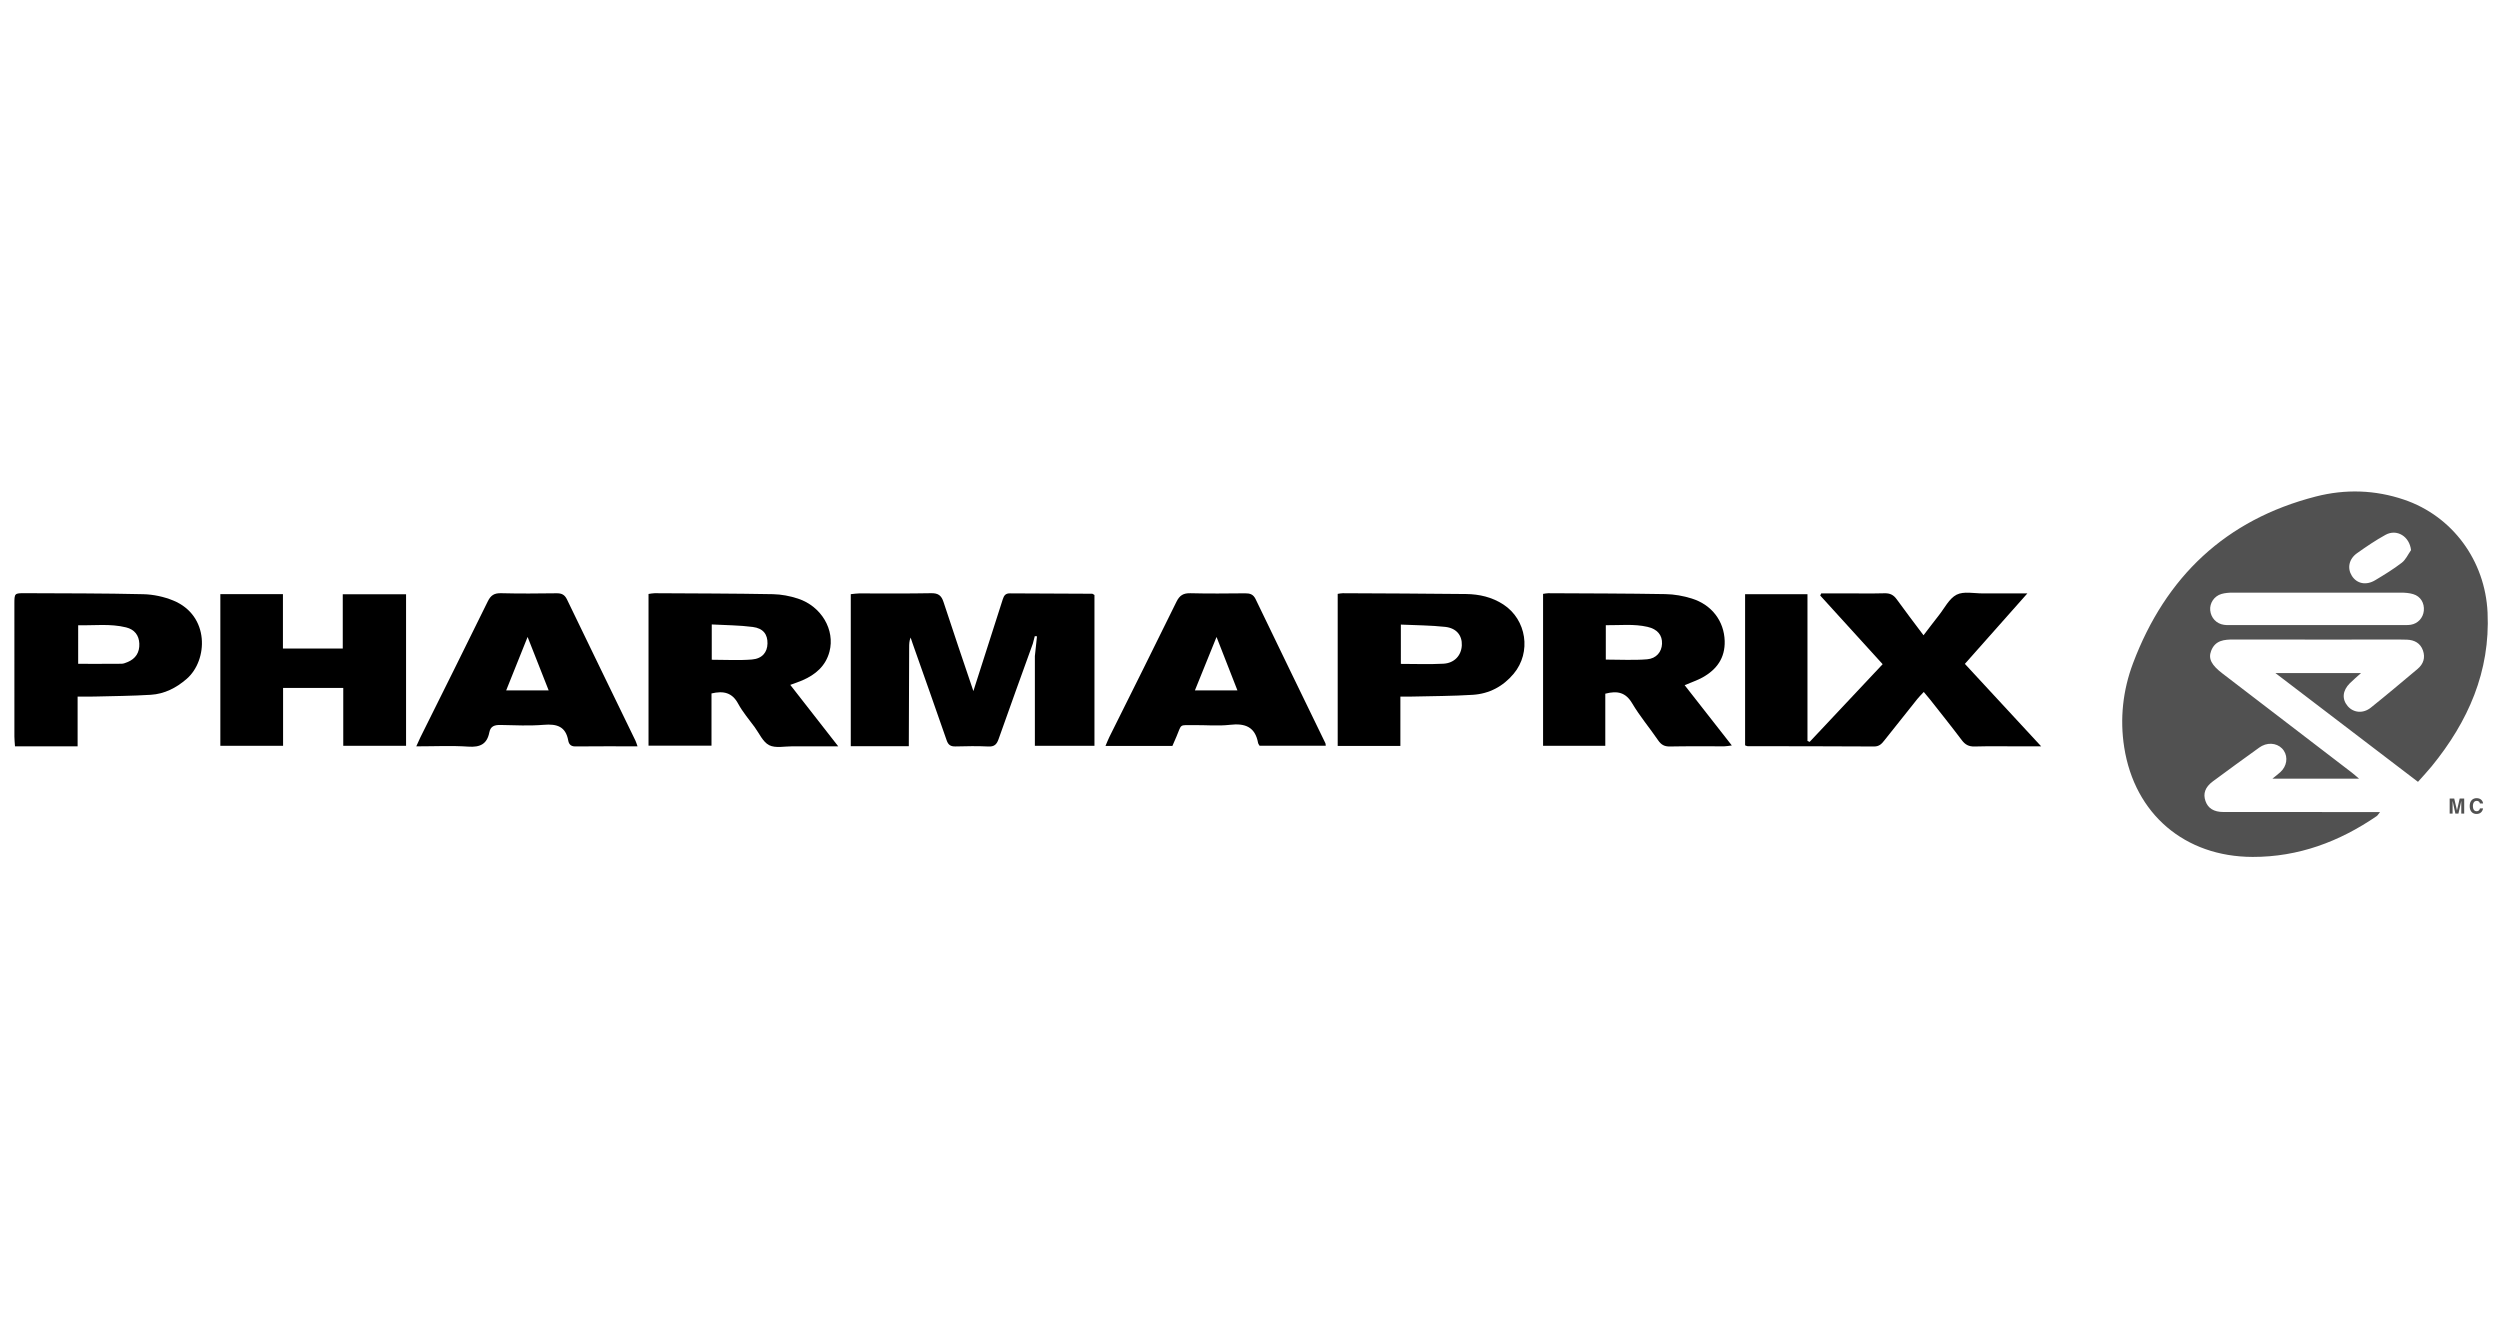
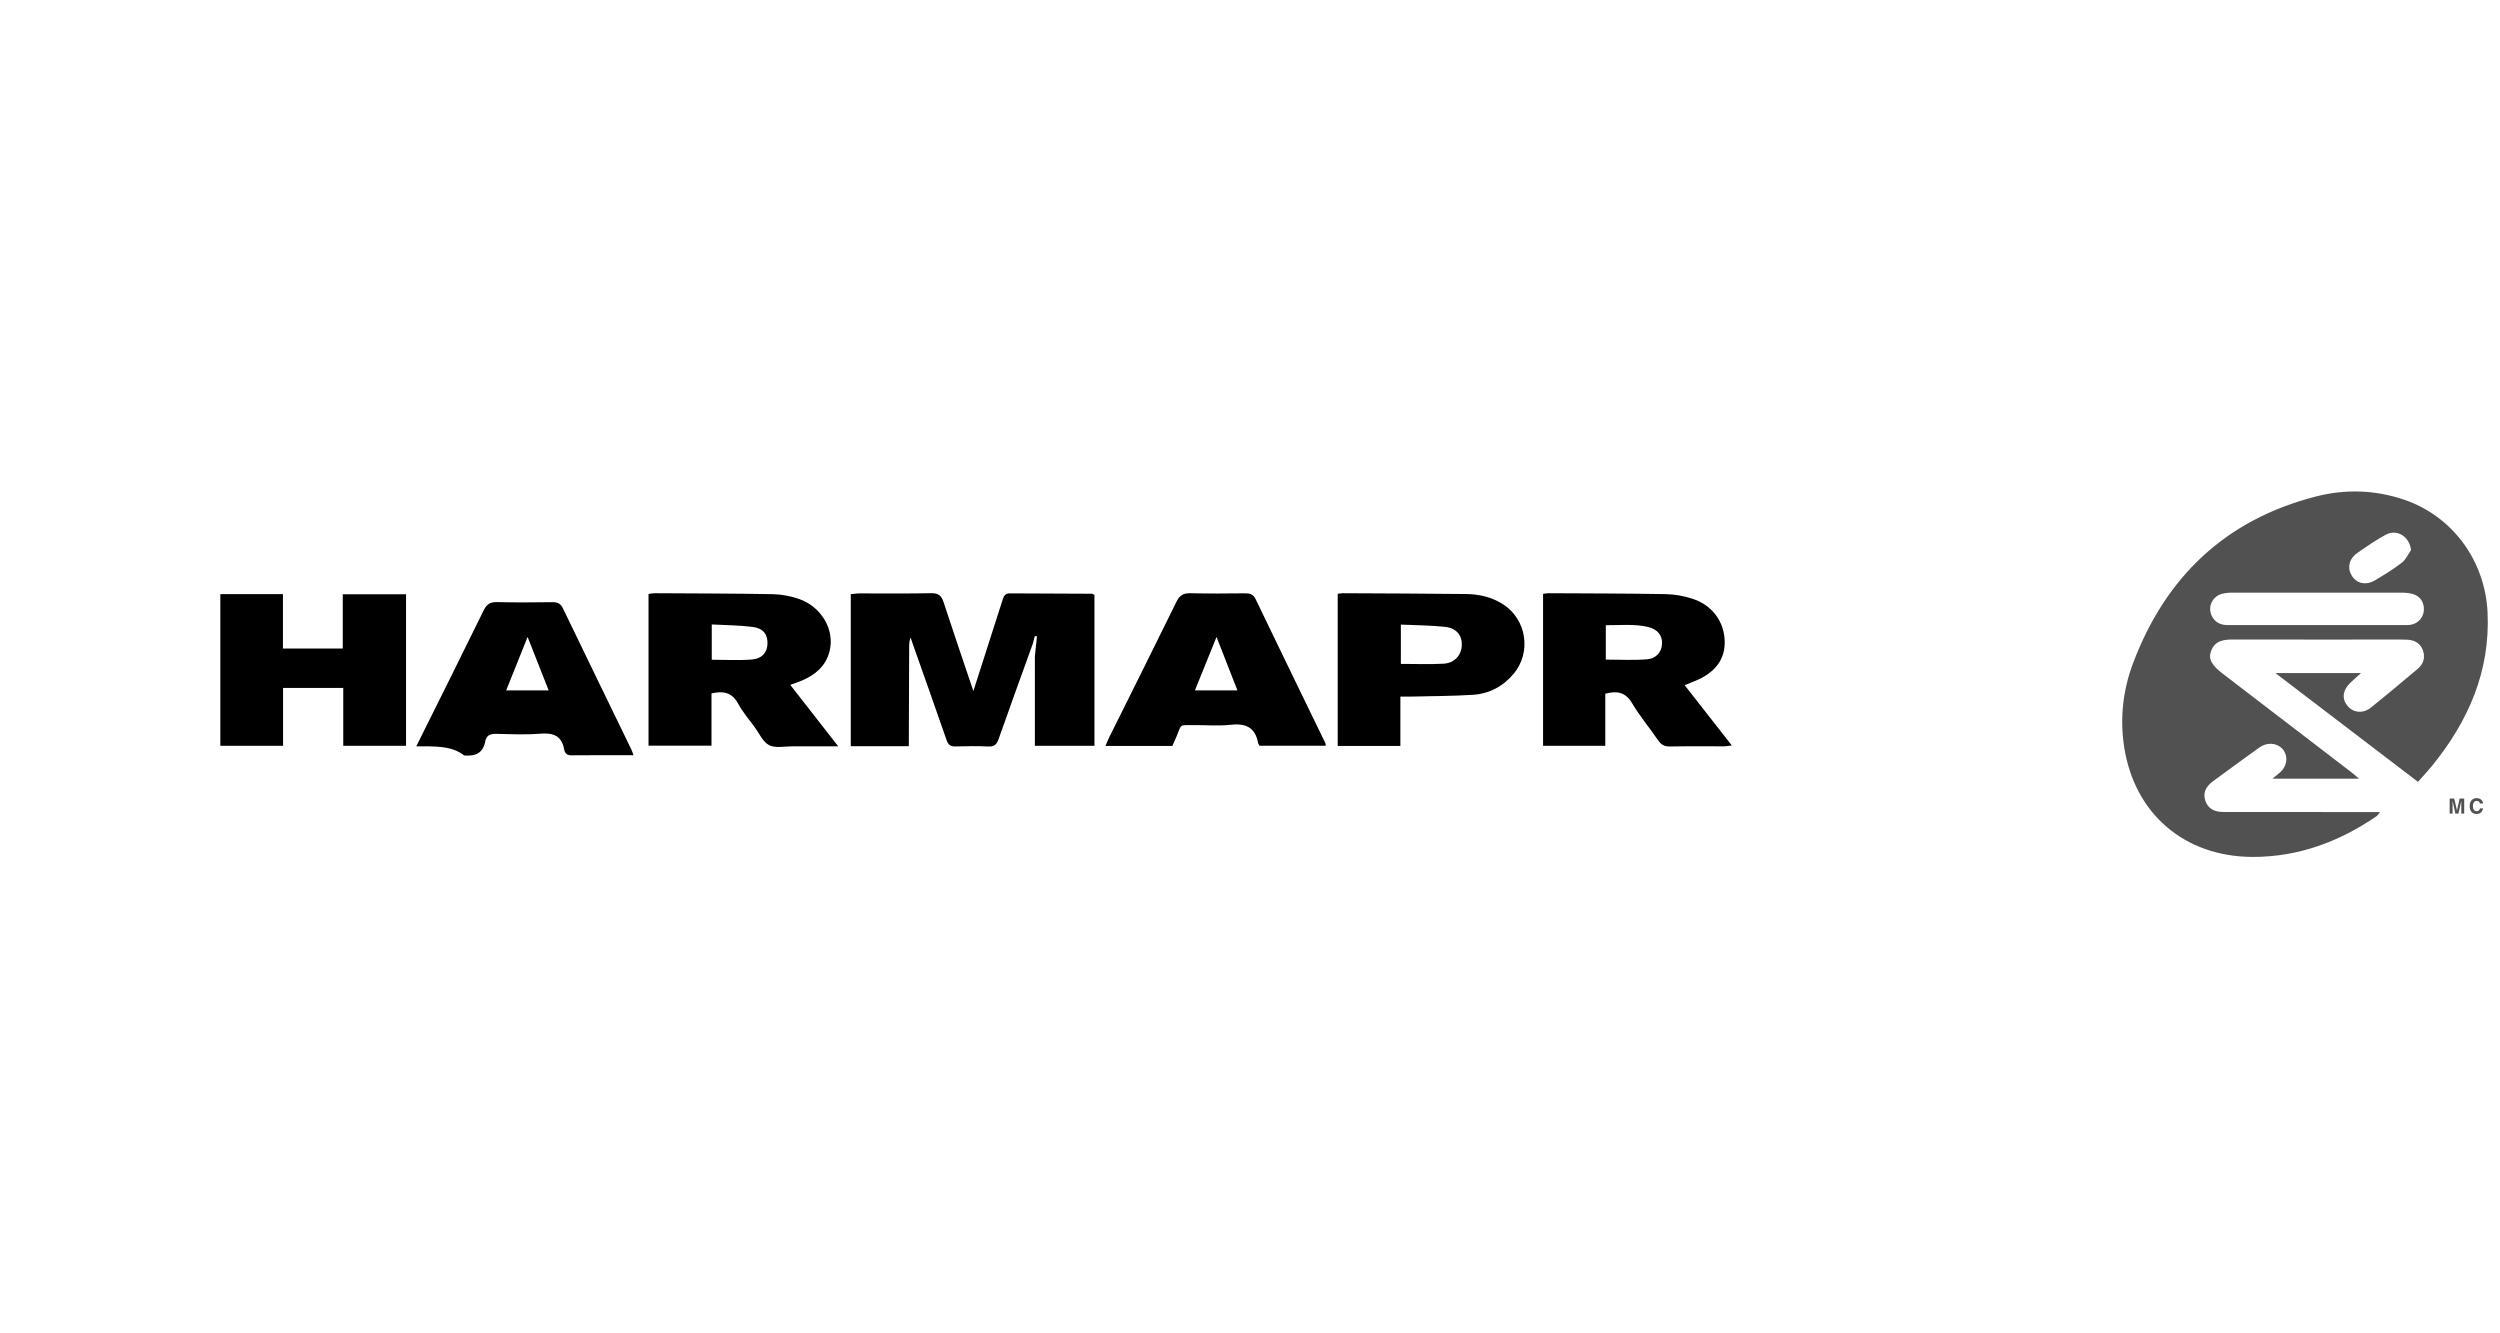
<svg xmlns="http://www.w3.org/2000/svg" version="1.1" id="Calque_3" x="0px" y="0px" width="450px" height="240px" viewBox="0 0 450 240" enable-background="new 0 0 450 240" xml:space="preserve">
  <g>
    <path fill-rule="evenodd" clip-rule="evenodd" fill="#515151" d="M435.236,140.732c-8.571-6.54-16.951-12.933-25.656-19.575   c5.317,0,10.232,0,15.403,0c-0.768,0.695-1.411,1.233-2.006,1.824c-1.334,1.322-1.465,2.865-0.384,4.128   c1.026,1.195,2.759,1.384,4.157,0.267c2.845-2.274,5.624-4.628,8.417-6.967c1.055-0.881,1.418-2.031,0.964-3.329   c-0.466-1.317-1.53-1.886-2.879-1.938c-0.864-0.036-1.729-0.021-2.593-0.021c-9.507,0-19.016,0.013-28.523-0.01   c-1.75-0.005-3.389,0.108-4.13,2.045c-0.544,1.421,0.044,2.545,2.066,4.093c7.743,5.931,15.485,11.86,23.227,17.795   c0.377,0.289,0.729,0.609,1.332,1.117c-5.304,0-10.299,0-15.592,0c0.611-0.502,1.037-0.822,1.429-1.178   c1.153-1.047,1.41-2.654,0.633-3.846c-0.812-1.246-2.502-1.622-3.947-0.874c-0.164,0.084-0.321,0.182-0.472,0.289   c-2.798,2.031-5.612,4.039-8.382,6.107c-1.398,1.048-1.771,2.206-1.314,3.525c0.446,1.293,1.483,1.972,3.218,1.977   c8.645,0.014,17.287,0.008,25.933,0.008c0.663,0,1.328,0,2.271,0c-0.32,0.396-0.428,0.613-0.603,0.733   c-6.731,4.612-14.1,7.363-22.332,7.345c-12.2-0.03-21.235-7.707-23.114-19.737c-0.803-5.139-0.245-10.264,1.593-15.136   c5.869-15.56,16.666-25.832,32.905-30.002c5.293-1.359,10.649-1.207,15.882,0.572c8.705,2.958,14.589,10.956,15.025,20.307   c0.495,10.638-3.493,19.632-10.064,27.689C436.962,138.845,436.154,139.693,435.236,140.732z M416.947,112.512   c5.114,0,10.228,0.002,15.341-0.002c0.555,0,1.117,0.03,1.66-0.057c1.281-0.207,2.212-1.241,2.339-2.507   c0.137-1.397-0.579-2.607-1.917-3.003c-0.693-0.207-1.453-0.267-2.185-0.267c-10.104-0.016-20.208-0.016-30.313-0.001   c-0.671,0.001-1.366,0.054-2.007,0.238c-1.322,0.381-2.154,1.663-2.026,2.952c0.133,1.354,1.114,2.414,2.476,2.604   c0.546,0.076,1.106,0.042,1.66,0.042C406.968,112.514,411.959,112.512,416.947,112.512z M433.986,99.025   c-0.266-2.458-2.538-3.88-4.589-2.757c-1.78,0.975-3.47,2.131-5.13,3.306c-1.467,1.039-1.792,2.702-0.94,4.065   c0.887,1.424,2.563,1.786,4.208,0.799c1.64-0.984,3.282-1.985,4.791-3.148C433.04,100.741,433.443,99.792,433.986,99.025z" />
    <path fill-rule="evenodd" clip-rule="evenodd" d="M185.906,115.867c-2.061,5.722-4.141,11.438-6.163,17.175   c-0.335,0.95-0.76,1.378-1.832,1.327c-1.964-0.097-3.94-0.065-5.908-0.01c-0.862,0.022-1.31-0.247-1.604-1.097   c-2.009-5.804-4.069-11.594-6.113-17.388c-0.125-0.372-0.25-0.745-0.376-1.118c-0.261,0.632-0.26,1.22-0.261,1.808   c-0.021,5.917-0.043,11.836-0.064,17.753c-3.446,0-6.891,0-10.446,0c0-9.17,0-18.212,0-27.365c0.543-0.052,1.018-0.136,1.491-0.137   c4.32-0.01,8.642,0.048,12.961-0.039c1.278-0.026,1.855,0.394,2.242,1.584c1.734,5.317,3.548,10.61,5.376,16.037   c0.112-0.355,0.22-0.705,0.333-1.055c1.655-5.16,3.317-10.317,4.959-15.481c0.208-0.653,0.487-1.063,1.266-1.057   c4.937,0.037,9.873,0.043,14.81,0.068c0.105,0,0.208,0.105,0.424,0.223c0,8.976,0,18.01,0,27.146c-3.561,0-7.042,0-10.725,0   c0-5.446,0-10.801,0-16.152c0.127-1.184,0.253-2.37,0.381-3.554c-0.134-0.01-0.265-0.02-0.397-0.028   C186.14,114.96,186.023,115.414,185.906,115.867z" />
-     <path fill-rule="evenodd" clip-rule="evenodd" d="M327.822,106.809c1.458,0,2.914,0,4.372,0c2.346,0,4.692,0.042,7.035-0.02   c0.969-0.025,1.607,0.291,2.171,1.073c1.51,2.1,3.086,4.154,4.833,6.488c0.99-1.291,1.856-2.452,2.755-3.585   c1.031-1.296,1.854-3.033,3.203-3.721c1.288-0.652,3.135-0.221,4.736-0.23c2.516-0.016,5.028-0.004,8.002-0.004   c-3.912,4.41-7.532,8.491-11.253,12.687c4.523,4.889,8.984,9.711,13.735,14.846c-1.547,0-2.691,0-3.833,0   c-2.716,0-5.434-0.049-8.147,0.025c-1.043,0.027-1.696-0.32-2.313-1.143c-1.855-2.465-3.788-4.869-5.693-7.296   c-0.336-0.428-0.695-0.839-1.146-1.378c-0.432,0.468-0.817,0.839-1.147,1.252c-2.007,2.502-4.009,5.012-5.995,7.53   c-0.47,0.594-0.903,1.038-1.8,1.034c-7.591-0.05-15.182-0.038-22.773-0.053c-0.111,0-0.224-0.071-0.448-0.151   c0-8.997,0-18.032,0-27.202c3.687,0,7.351,0,11.228,0c0,8.82,0,17.613,0,26.405c0.13,0.059,0.261,0.115,0.392,0.173   c4.326-4.604,8.653-9.209,13.14-13.985c-3.76-4.132-7.499-8.247-11.239-12.359C327.698,107.066,327.76,106.938,327.822,106.809z" />
    <path fill-rule="evenodd" clip-rule="evenodd" d="M116.734,106.913c0.403-0.051,0.758-0.136,1.11-0.134   c7.091,0.041,14.182,0.046,21.271,0.173c1.517,0.027,3.084,0.326,4.529,0.801c4.23,1.395,6.687,5.642,5.662,9.538   c-0.687,2.608-2.523,4.148-4.885,5.176c-0.611,0.268-1.251,0.471-2.173,0.812c2.866,3.674,5.633,7.219,8.633,11.063   c-3.005,0-5.626,0.008-8.248-0.004c-1.415-0.007-3.045,0.373-4.184-0.203c-1.128-0.57-1.776-2.112-2.607-3.248   c-1.021-1.391-2.166-2.723-2.979-4.229c-1.074-1.988-2.618-2.349-4.794-1.837c0,3.06,0,6.171,0,9.399c-3.86,0-7.529,0-11.335,0   C116.734,125.16,116.734,116.082,116.734,106.913z M128.116,118.755c2.561,0,4.908,0.144,7.228-0.044   c1.858-0.152,2.769-1.296,2.804-2.867c0.034-1.64-0.745-2.741-2.635-2.99c-2.411-0.318-4.863-0.312-7.397-0.453   C128.116,114.718,128.116,116.72,128.116,118.755z" />
    <path fill-rule="evenodd" clip-rule="evenodd" d="M303.235,123.331c2.869,3.664,5.602,7.154,8.494,10.851   c-0.581,0.069-0.961,0.151-1.34,0.154c-3.27,0.01-6.542-0.036-9.81,0.031c-0.99,0.019-1.571-0.318-2.115-1.112   c-1.532-2.241-3.3-4.335-4.675-6.66c-1.163-1.968-2.655-2.303-4.836-1.732c0,3.053,0,6.17,0,9.379c-3.821,0-7.436,0-11.2,0   c0-9.09,0-18.164,0-27.346c0.348-0.045,0.641-0.116,0.933-0.115c7.033,0.038,14.068,0.037,21.1,0.16   c1.582,0.027,3.208,0.318,4.721,0.788c3.633,1.128,5.834,4.089,5.937,7.646c0.088,3.06-1.438,5.151-3.997,6.569   C305.491,122.472,304.435,122.819,303.235,123.331z M289.045,118.726c2.553,0,5.004,0.145,7.424-0.051   c1.692-0.137,2.635-1.354,2.695-2.787c0.07-1.551-0.807-2.641-2.61-3.054c-2.467-0.566-4.96-0.27-7.509-0.297   C289.045,114.75,289.045,116.743,289.045,118.726z" />
    <path fill-rule="evenodd" clip-rule="evenodd" d="M61.697,116.735c0-3.26,0-6.442,0-9.765c3.871,0,7.582,0,11.394,0   c0,9.113,0,18.148,0,27.277c-3.77,0-7.443,0-11.305,0c0-3.449,0-6.873,0-10.421c-3.665,0-7.143,0-10.832,0c0,3.489,0,6.91,0,10.419   c-3.876,0-7.541,0-11.292,0c0-9.134,0-18.169,0-27.298c3.765,0,7.427,0,11.266,0c0,3.299,0,6.484,0,9.788   C54.582,116.735,58.058,116.735,61.697,116.735z" />
    <path fill-rule="evenodd" clip-rule="evenodd" d="M211.03,134.271c-4.023,0-7.955,0-12.044,0c0.266-0.616,0.457-1.123,0.696-1.607   c4.031-8.11,8.094-16.2,12.073-24.333c0.577-1.18,1.259-1.583,2.542-1.55c3.265,0.085,6.537,0.046,9.806,0.017   c0.868-0.007,1.473,0.146,1.906,1.046c4.161,8.66,8.371,17.292,12.564,25.938c0.049,0.102,0.033,0.232,0.063,0.455   c-3.981,0-7.95,0-11.912,0c-0.102-0.188-0.238-0.339-0.27-0.512c-0.527-2.884-2.328-3.575-5.044-3.26   c-2.13,0.247-4.312,0.034-6.47,0.055c-2.774,0.023-2.175-0.292-3.183,2.078C211.52,133.16,211.271,133.719,211.03,134.271z    M215.083,124.271c2.613,0,5.002,0,7.654,0c-1.246-3.188-2.435-6.227-3.761-9.619C217.613,118.024,216.395,121.028,215.083,124.271   z" />
-     <path fill-rule="evenodd" clip-rule="evenodd" d="M74.93,134.342c0.331-0.728,0.517-1.17,0.73-1.6   c4.054-8.161,8.133-16.311,12.141-24.494c0.542-1.105,1.173-1.501,2.398-1.47c3.327,0.087,6.659,0.057,9.989,0.013   c0.911-0.012,1.454,0.251,1.868,1.108c4.089,8.487,8.218,16.954,12.33,25.431c0.128,0.261,0.202,0.55,0.367,1.009   c-3.841,0-7.527-0.022-11.212,0.018c-0.813,0.008-1.149-0.443-1.258-1.059c-0.458-2.551-2.056-3.023-4.392-2.832   c-2.573,0.211-5.177,0.085-7.766,0.03c-1.045-0.023-1.824,0.175-2.044,1.32c-0.41,2.128-1.668,2.725-3.792,2.577   C81.288,134.187,78.259,134.342,74.93,134.342z M98.763,124.277c-1.284-3.255-2.47-6.265-3.795-9.628   c-1.367,3.413-2.585,6.452-3.859,9.628C93.74,124.277,96.127,124.277,98.763,124.277z" />
-     <path fill-rule="evenodd" clip-rule="evenodd" d="M13.97,125.385c0,3.091,0,5.91,0,8.957c-1.956,0-3.784,0-5.613,0   c-1.843,0-3.686,0-5.658,0c-0.043-0.668-0.107-1.206-0.107-1.742c-0.007-7.962-0.007-15.925-0.003-23.888   c0.001-1.924,0.012-1.947,1.925-1.938c7.097,0.035,14.197,0.014,21.292,0.183c1.807,0.043,3.707,0.45,5.38,1.138   c6.604,2.716,6.25,10.77,2.428,14.093c-1.881,1.637-4.004,2.722-6.47,2.876c-3.385,0.211-6.78,0.229-10.171,0.317   C16.055,125.404,15.137,125.385,13.97,125.385z M14.07,119.489c2.672,0,5.247,0.011,7.82-0.013c0.355-0.005,0.72-0.163,1.06-0.3   c1.473-0.598,2.195-1.744,2.128-3.33c-0.064-1.476-0.847-2.54-2.384-2.918c-2.84-0.703-5.719-0.319-8.623-0.382   C14.07,114.986,14.07,117.177,14.07,119.489z" />
+     <path fill-rule="evenodd" clip-rule="evenodd" d="M74.93,134.342c4.054-8.161,8.133-16.311,12.141-24.494c0.542-1.105,1.173-1.501,2.398-1.47c3.327,0.087,6.659,0.057,9.989,0.013   c0.911-0.012,1.454,0.251,1.868,1.108c4.089,8.487,8.218,16.954,12.33,25.431c0.128,0.261,0.202,0.55,0.367,1.009   c-3.841,0-7.527-0.022-11.212,0.018c-0.813,0.008-1.149-0.443-1.258-1.059c-0.458-2.551-2.056-3.023-4.392-2.832   c-2.573,0.211-5.177,0.085-7.766,0.03c-1.045-0.023-1.824,0.175-2.044,1.32c-0.41,2.128-1.668,2.725-3.792,2.577   C81.288,134.187,78.259,134.342,74.93,134.342z M98.763,124.277c-1.284-3.255-2.47-6.265-3.795-9.628   c-1.367,3.413-2.585,6.452-3.859,9.628C93.74,124.277,96.127,124.277,98.763,124.277z" />
    <path fill-rule="evenodd" clip-rule="evenodd" d="M252.068,134.271c-3.894,0-7.518,0-11.282,0c0-9.108,0-18.193,0-27.377   c0.328-0.042,0.621-0.115,0.912-0.113c7.403,0.038,14.807,0.057,22.213,0.144c2.368,0.028,4.647,0.555,6.679,1.874   c4.202,2.729,5.095,8.618,1.875,12.47c-1.913,2.295-4.409,3.609-7.356,3.798c-3.628,0.229-7.271,0.225-10.91,0.315   c-0.657,0.017-1.314,0.004-2.13,0.004C252.068,128.424,252.068,131.238,252.068,134.271z M252.154,119.5   c2.641,0,5.152,0.101,7.652-0.032c1.991-0.104,3.243-1.497,3.32-3.31c0.076-1.767-0.951-3.097-2.995-3.32   c-2.601-0.285-5.232-0.285-7.978-0.411C252.154,114.908,252.154,117.092,252.154,119.5z" />
-     <path fill-rule="evenodd" clip-rule="evenodd" fill="none" d="M416.947,112.512c-4.988,0-9.979,0.002-14.972-0.002   c-0.554,0-1.114,0.034-1.66-0.042c-1.361-0.189-2.343-1.25-2.476-2.604c-0.128-1.289,0.704-2.571,2.026-2.952   c0.641-0.184,1.336-0.237,2.007-0.238c10.104-0.014,20.209-0.015,30.313,0.001c0.731,0,1.491,0.061,2.185,0.267   c1.338,0.396,2.054,1.606,1.917,3.003c-0.127,1.266-1.058,2.3-2.339,2.507c-0.543,0.087-1.105,0.057-1.66,0.057   C427.175,112.514,422.062,112.512,416.947,112.512z" />
    <path fill-rule="evenodd" clip-rule="evenodd" fill="none" d="M433.986,99.025c-0.543,0.767-0.946,1.716-1.66,2.265   c-1.509,1.163-3.151,2.164-4.791,3.148c-1.646,0.987-3.321,0.625-4.208-0.799c-0.852-1.363-0.526-3.026,0.94-4.065   c1.66-1.175,3.35-2.331,5.13-3.306C431.448,95.145,433.721,96.567,433.986,99.025z" />
    <path fill-rule="evenodd" clip-rule="evenodd" fill="none" d="M128.116,118.755c0-2.035,0-4.037,0-6.354   c2.534,0.142,4.986,0.135,7.397,0.453c1.89,0.249,2.669,1.351,2.635,2.99c-0.035,1.571-0.945,2.715-2.804,2.867   C133.024,118.899,130.677,118.755,128.116,118.755z" />
-     <path fill-rule="evenodd" clip-rule="evenodd" fill="none" d="M289.045,118.726c0-1.983,0-3.976,0-6.188   c2.549,0.027,5.042-0.27,7.509,0.297c1.804,0.413,2.681,1.503,2.61,3.054c-0.061,1.433-1.003,2.65-2.695,2.787   C294.049,118.871,291.598,118.726,289.045,118.726z" />
    <path fill-rule="evenodd" clip-rule="evenodd" fill="none" d="M215.083,124.271c1.312-3.243,2.529-6.248,3.893-9.619   c1.326,3.392,2.515,6.43,3.761,9.619C220.085,124.271,217.697,124.271,215.083,124.271z" />
    <path fill-rule="evenodd" clip-rule="evenodd" fill="none" d="M98.763,124.277c-2.636,0-5.023,0-7.654,0   c1.273-3.177,2.492-6.215,3.859-9.628C96.292,118.012,97.479,121.022,98.763,124.277z" />
    <path fill-rule="evenodd" clip-rule="evenodd" fill="none" d="M14.07,119.489c0-2.312,0-4.503,0-6.942   c2.904,0.063,5.783-0.321,8.623,0.382c1.538,0.378,2.32,1.442,2.384,2.918c0.067,1.586-0.655,2.732-2.128,3.33   c-0.34,0.137-0.705,0.295-1.06,0.3C19.317,119.5,16.742,119.489,14.07,119.489z" />
    <path fill-rule="evenodd" clip-rule="evenodd" fill="none" d="M252.154,119.5c0-2.407,0-4.592,0-7.073   c2.745,0.126,5.377,0.126,7.978,0.411c2.044,0.224,3.071,1.554,2.995,3.32c-0.077,1.813-1.329,3.205-3.32,3.31   C257.307,119.6,254.795,119.5,252.154,119.5z" />
    <g>
      <path fill="#515151" d="M443.558,146.443h-0.526v-2.258h-0.006l-0.507,2.258h-0.551l-0.494-2.258h-0.008v2.258h-0.526v-2.703    h0.823l0.489,2.133h0.008l0.483-2.133h0.814V146.443z" />
      <path fill="#515151" d="M446.39,144.626c-0.047-0.162-0.133-0.468-0.598-0.468c-0.272,0-0.671,0.181-0.671,0.946    c0,0.486,0.192,0.92,0.671,0.92c0.312,0,0.53-0.175,0.598-0.508h0.564c-0.113,0.589-0.497,0.999-1.176,0.999    c-0.718,0-1.234-0.486-1.234-1.421c0-0.942,0.547-1.425,1.244-1.425c0.809,0,1.137,0.558,1.166,0.956H446.39z" />
    </g>
  </g>
</svg>